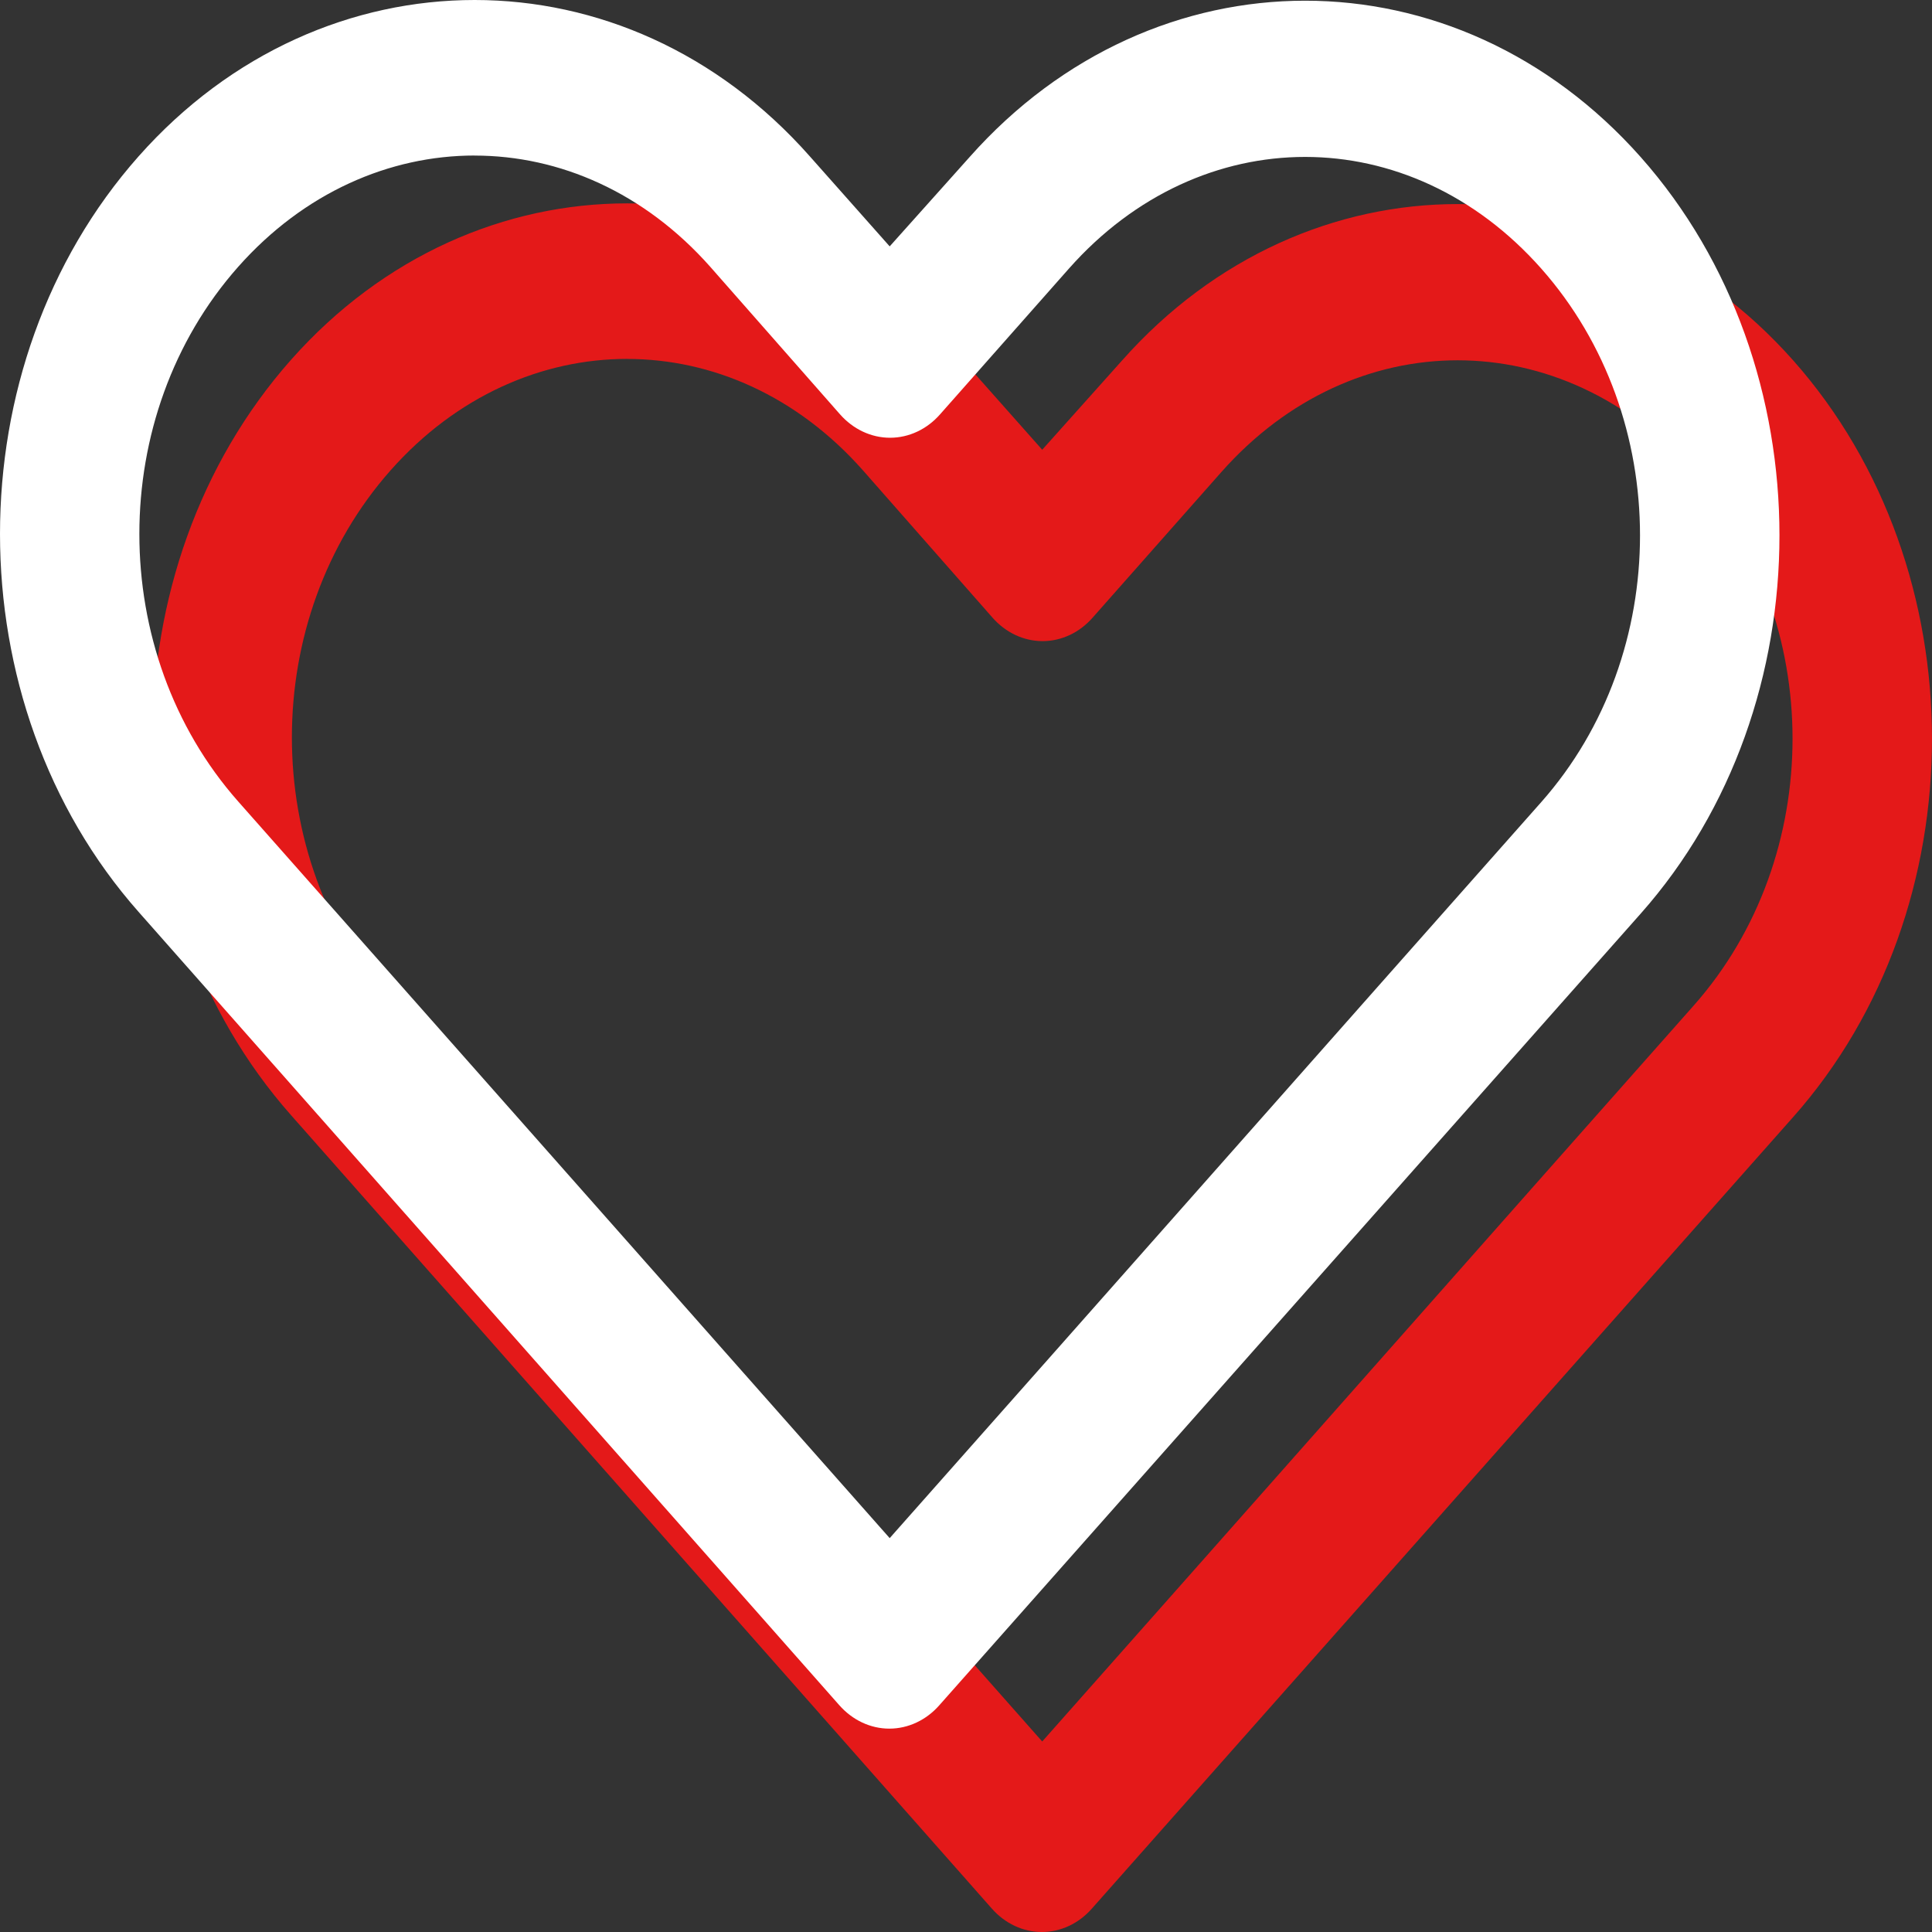
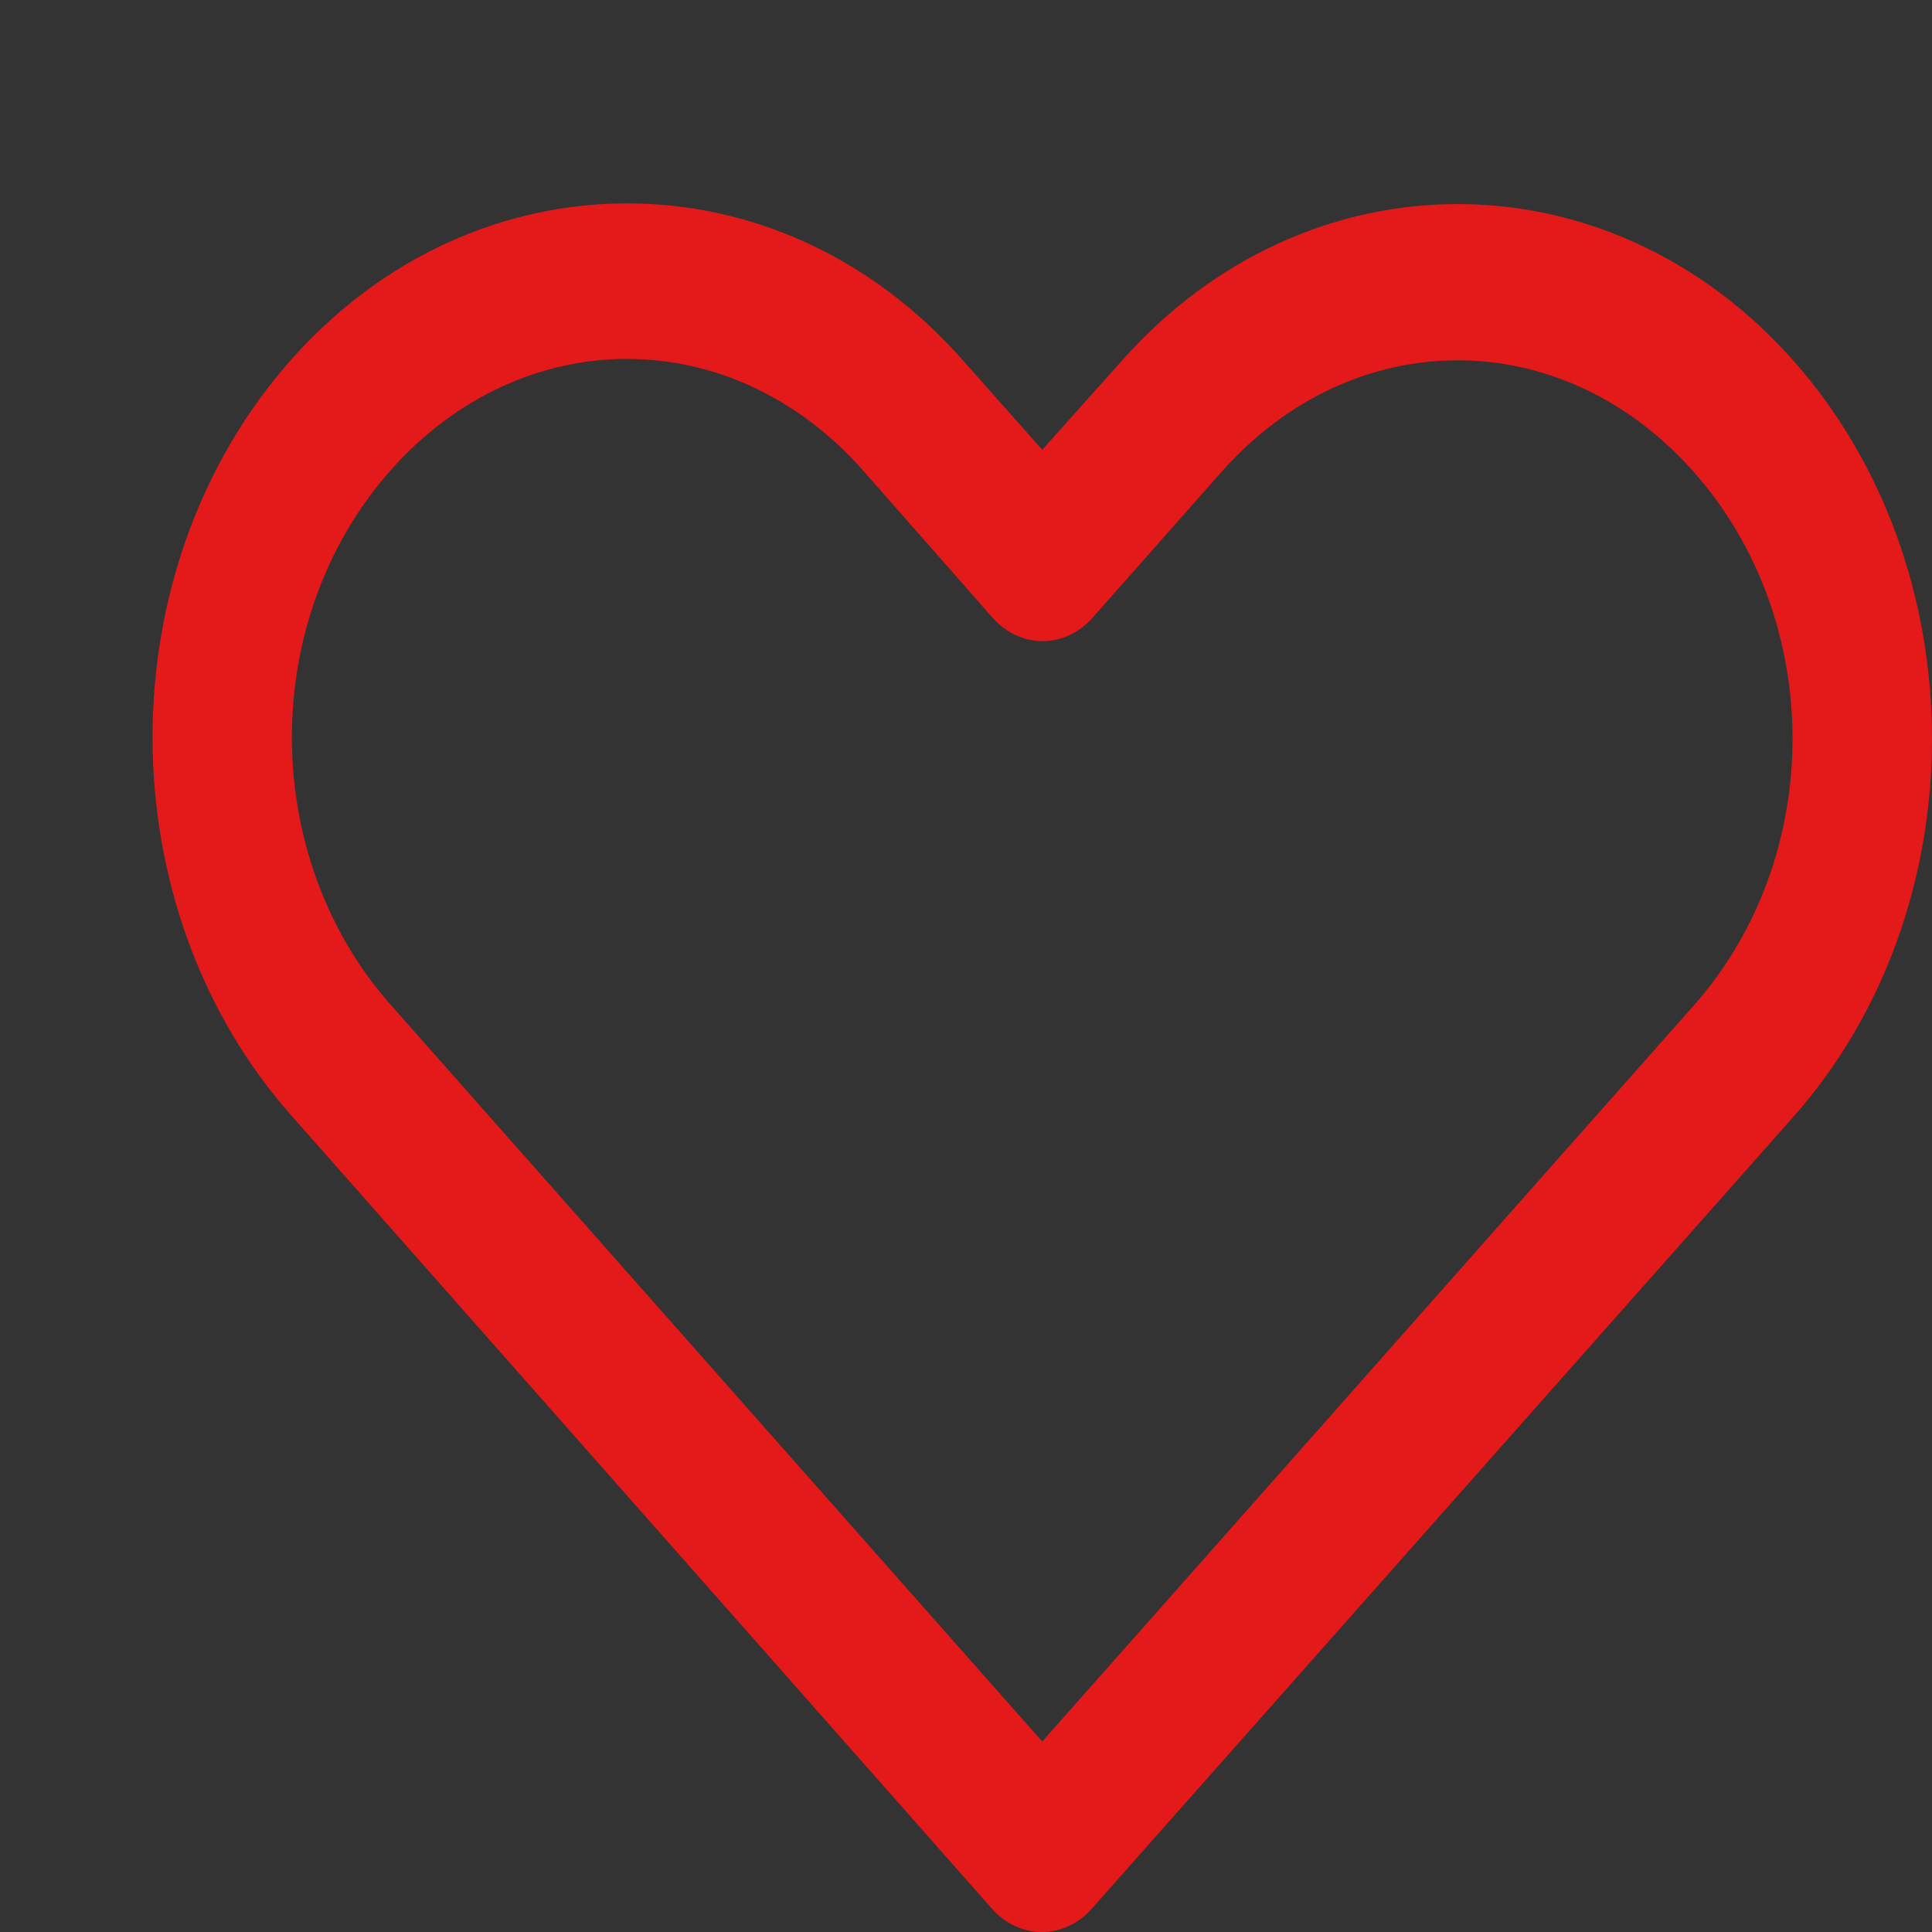
<svg xmlns="http://www.w3.org/2000/svg" width="38" height="38" viewBox="0 0 38 38">
  <rect x="0" y="0" width="38" height="38" fill="#333333" stroke="none" />
  <g fill="none" fill-rule="evenodd">
    <g fill-rule="nonzero">
      <path fill="#E41919" d="M12.335 4c-2.392 0-4.79 1.023-6.609 3.075-3.637 4.104-3.632 10.755 0 14.861l13.78 15.601c.26.296.615.463.986.463.372 0 .727-.167.986-.463 4.6-5.19 9.193-10.379 13.794-15.569 3.637-4.104 3.637-10.773 0-14.877-3.637-4.103-9.566-4.103-13.203 0l-1.57 1.755-1.57-1.77C17.113 5.021 14.728 4 12.336 4zm0 3.06c1.672 0 3.34.726 4.636 2.189l2.549 2.898c.26.296.615.463.986.463.373 0 .727-.167.986-.463l2.534-2.866c2.592-2.926 6.696-2.926 9.287 0 2.592 2.926 2.592 7.571 0 10.497-4.27 4.818-8.543 9.657-12.814 14.475L7.684 19.763c-2.59-2.93-2.591-7.59 0-10.514 1.296-1.463 2.98-2.19 4.651-2.19z" />
-       <path fill="#FFF" d="M9.335 0c-2.392 0-4.79 1.023-6.609 3.075-3.637 4.104-3.632 10.755 0 14.861l13.78 15.601c.26.296.615.463.986.463.372 0 .727-.167.986-.463 4.6-5.19 9.193-10.379 13.794-15.569 3.637-4.104 3.637-10.773 0-14.877-3.637-4.103-9.566-4.103-13.203 0l-1.57 1.755-1.57-1.77C14.113 1.021 11.728 0 9.336 0zm0 3.06c1.672 0 3.34.726 4.636 2.189l2.549 2.898c.26.296.615.463.986.463.373 0 .727-.167.986-.463l2.534-2.866c2.592-2.926 6.696-2.926 9.287 0 2.592 2.926 2.592 7.571 0 10.497-4.27 4.818-8.543 9.657-12.814 14.475L4.684 15.763c-2.59-2.93-2.591-7.59 0-10.514 1.296-1.463 2.98-2.19 4.651-2.19z" />
    </g>
  </g>
</svg>